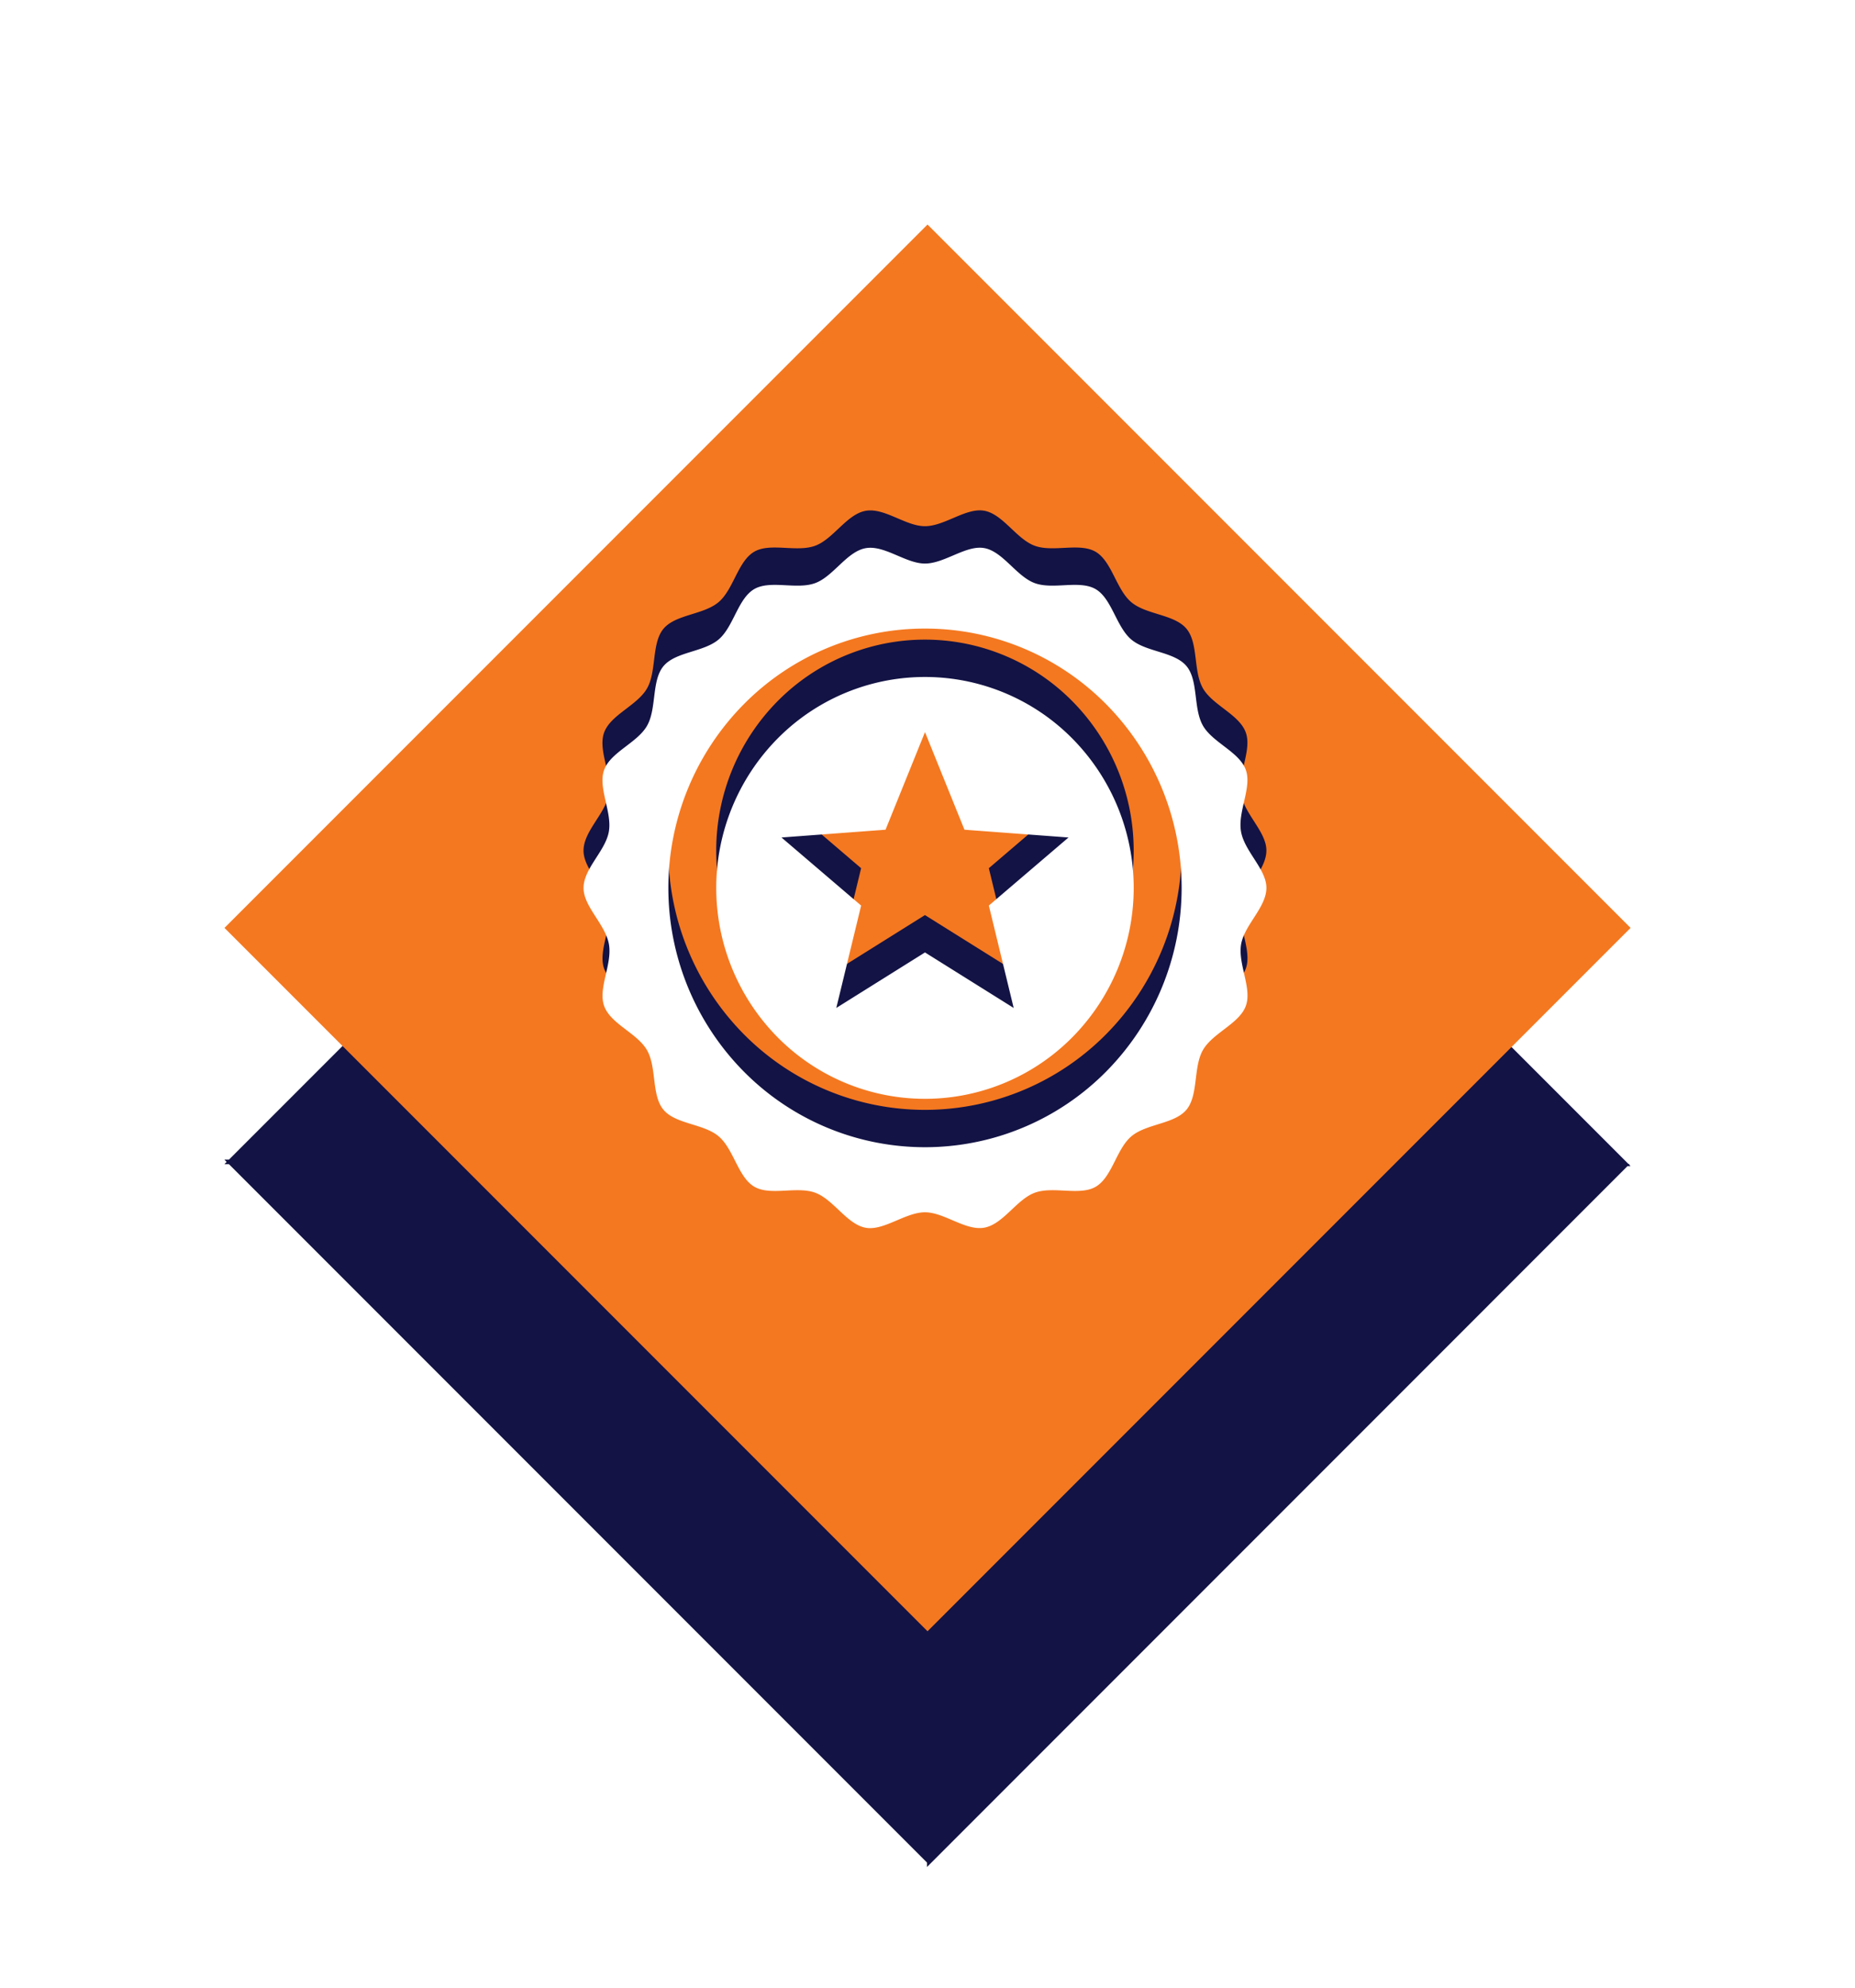
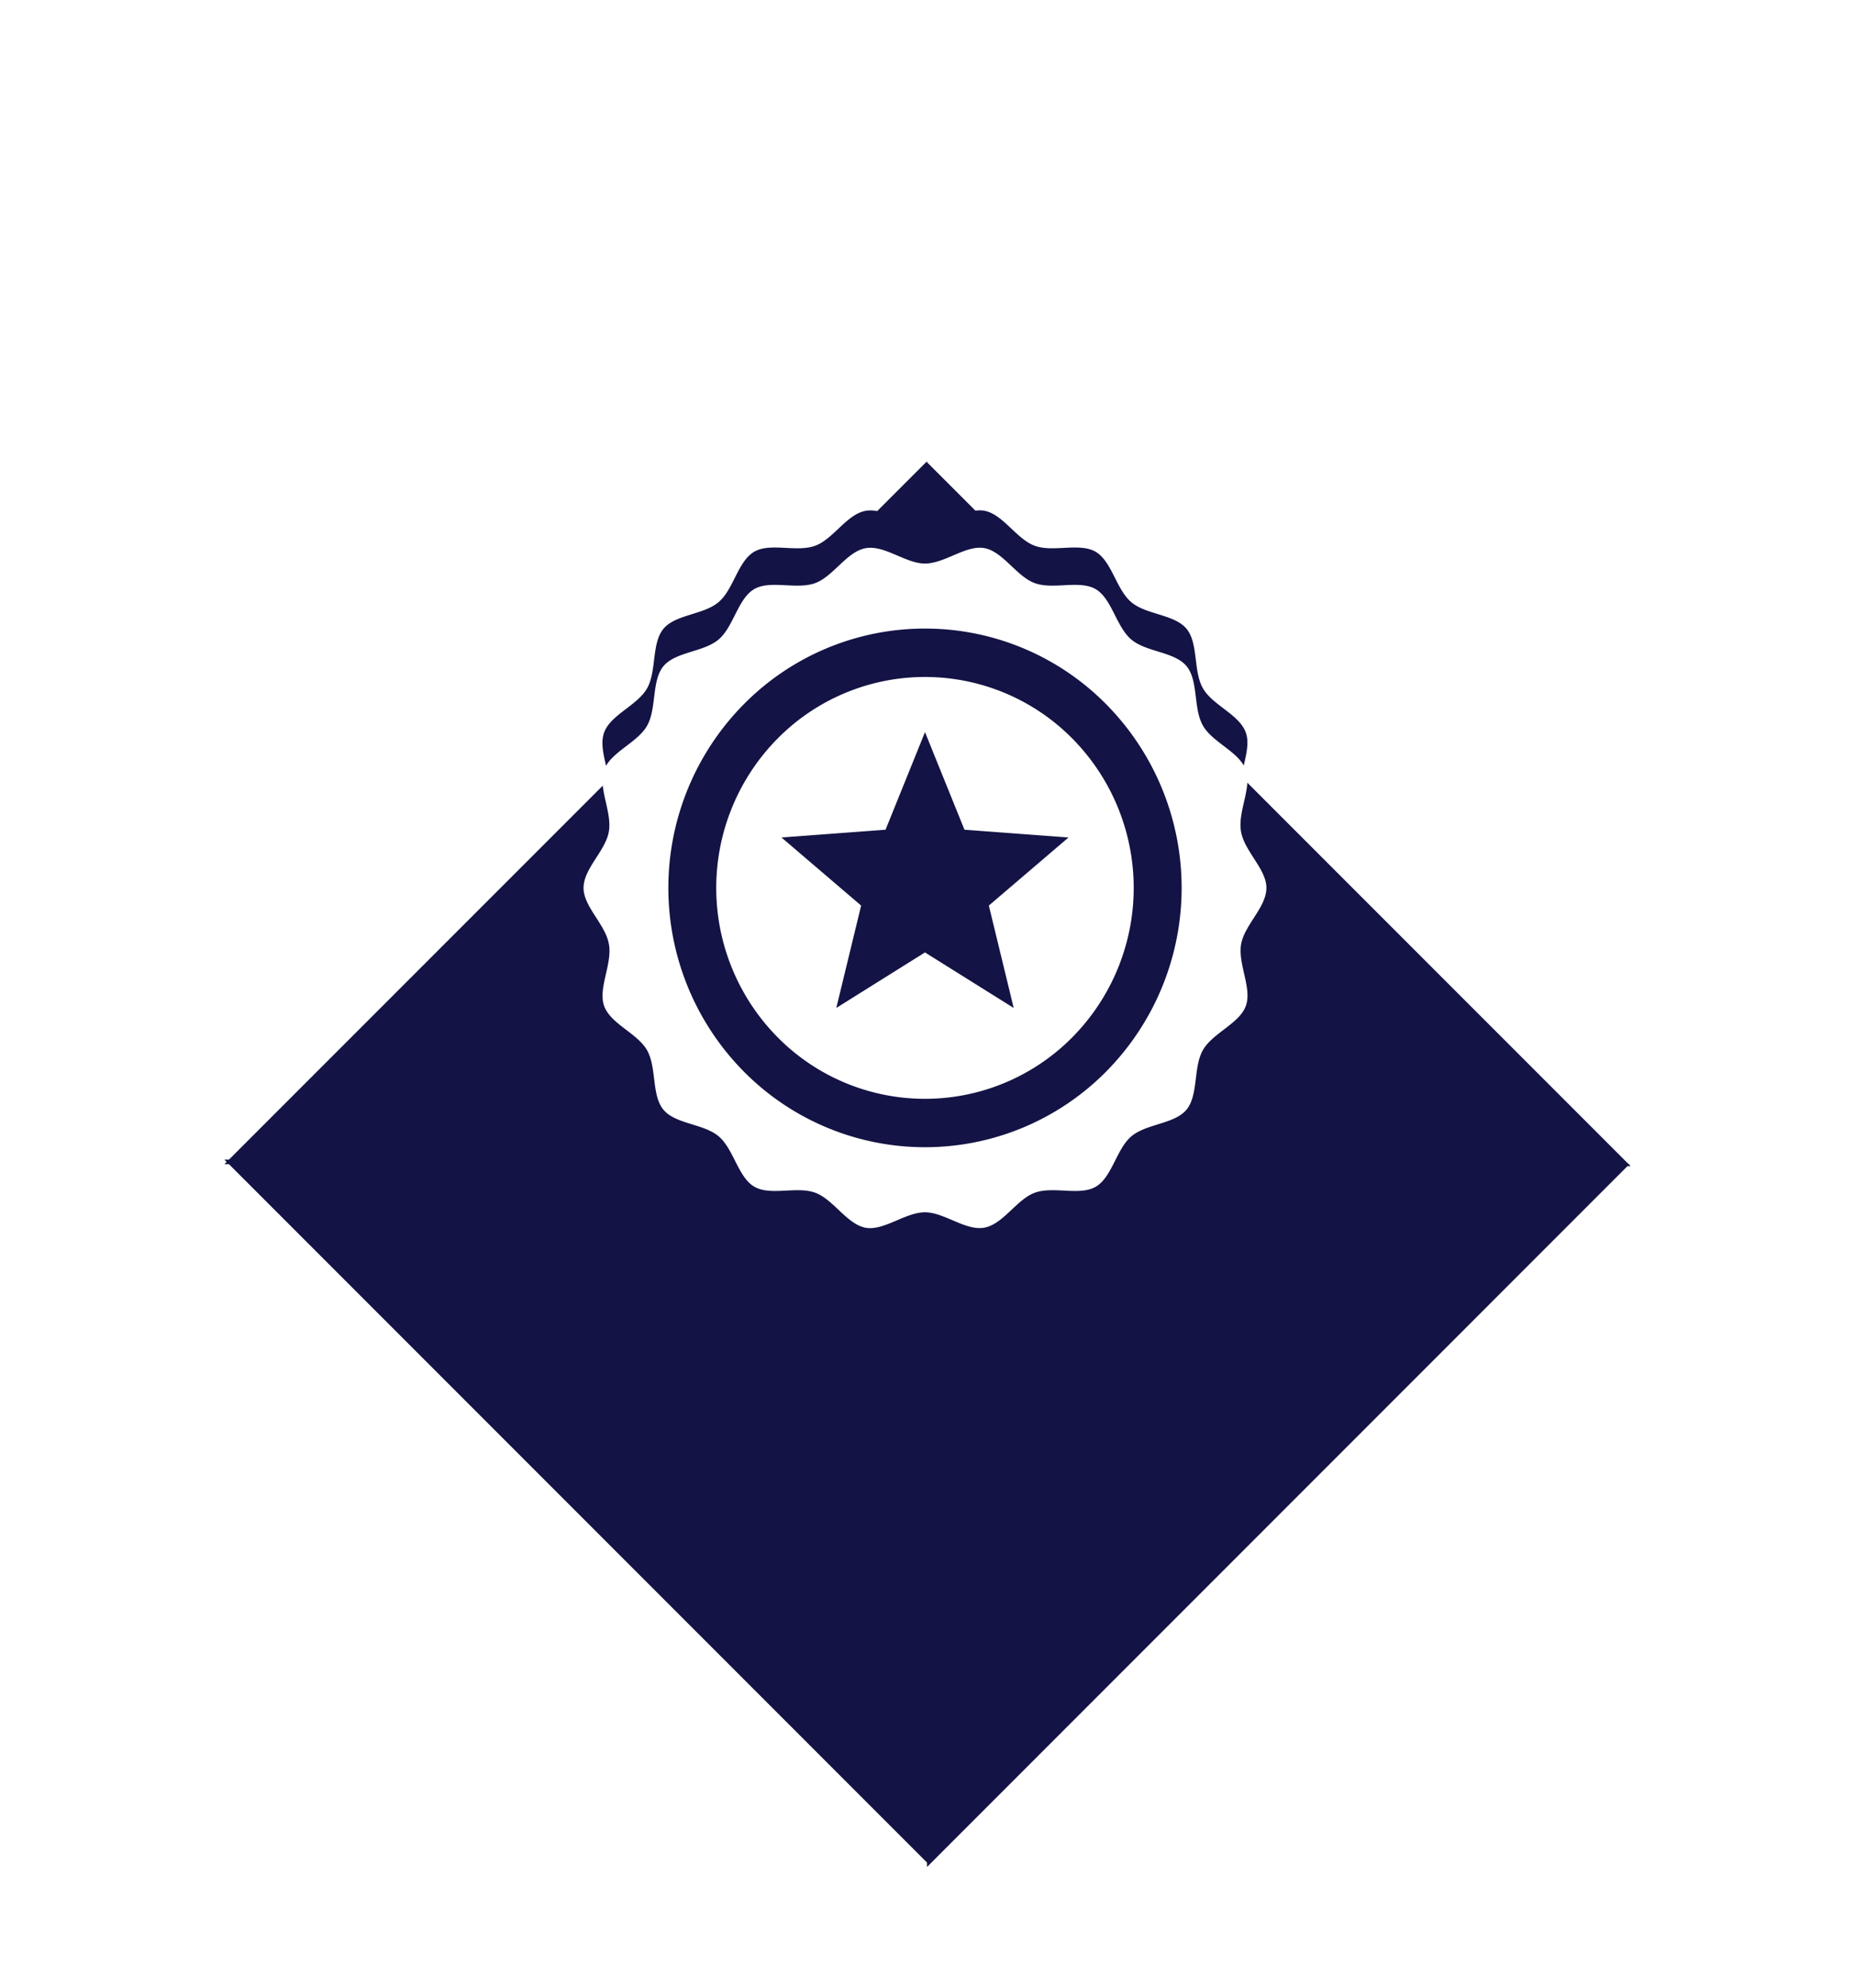
<svg xmlns="http://www.w3.org/2000/svg" width="247.94" height="265.638" viewBox="0 0 247.94 265.638">
  <defs>
    <filter id="Union_187" x="13.781" y="45.425" width="220.368" height="220.214" filterUnits="userSpaceOnUse">
      <feOffset dy="5" input="SourceAlpha" />
      <feGaussianBlur stdDeviation="5" result="blur" />
      <feFlood flood-opacity="0.161" />
      <feComposite operator="in" in2="blur" />
      <feComposite in="SourceGraphic" />
    </filter>
    <filter id="Subtraction_5" x="0" y="0" width="247.94" height="247.94" filterUnits="userSpaceOnUse">
      <feOffset dy="10" input="SourceAlpha" />
      <feGaussianBlur stdDeviation="10" result="blur-2" />
      <feFlood flood-opacity="0.161" />
      <feComposite operator="in" in2="blur-2" />
      <feComposite in="SourceGraphic" />
    </filter>
    <filter id="noun-professional-5136498">
      <feOffset dy="5" input="SourceAlpha" />
      <feGaussianBlur stdDeviation="5" result="blur-3" />
      <feFlood flood-opacity="0.161" result="color" />
      <feComposite operator="out" in="SourceGraphic" in2="blur-3" />
      <feComposite operator="in" in="color" />
      <feComposite operator="in" in2="SourceGraphic" />
    </filter>
  </defs>
  <g id="Group_1086" data-name="Group 1086" transform="translate(-596.036 -2196.284)">
    <g transform="matrix(1, 0, 0, 1, 596.04, 2196.28)" filter="url(#Union_187)">
      <path id="Union_187-2" data-name="Union 187" d="M93.911,187.213.608,93.91H0l.3-.3L0,93.3H.607L93.91,0V93.3h0V.127L187.675,93.89h.146l-.074.074.2.2h-.407L93.911,187.8Z" transform="translate(29.99 56.63)" fill="#131345" stroke="rgba(0,0,0,0)" stroke-miterlimit="10" stroke-width="1" />
    </g>
    <g transform="matrix(1, 0, 0, 1, 596.04, 2196.28)" filter="url(#Subtraction_5)">
-       <path id="Subtraction_5-2" data-name="Subtraction 5" d="M0,93.97,93.97,0l93.97,93.97L93.97,187.94Z" transform="translate(30 20)" fill="#f47820" />
-     </g>
+       </g>
    <g data-type="innerShadowGroup">
      <path id="noun-professional-5136498-2" data-name="noun-professional-5136498" d="M319.693,227.472c.5,2.846-2.841,5.326-3.328,8.117-.46,2.631,1.486,5.869.63,8.24s-4.428,3.613-5.735,5.9-.585,6.024-2.194,7.963-5.371,1.866-7.38,3.572c-1.994,1.694-2.566,5.45-4.754,6.727-2.143,1.251-5.678-.109-8.146.8-2.424.888-4.237,4.221-6.752,4.668s-5.348-2.056-7.926-2.054c-2.626,0-5.486,2.5-7.923,2.065-2.488-.443-4.3-3.776-6.746-4.679-2.464-.909-5.979.455-8.143-.806s-2.754-5.025-4.758-6.725-5.767-1.616-7.386-3.559-.876-5.65-2.2-7.961c-1.3-2.267-4.86-3.494-5.726-5.9-.845-2.355,1.107-5.579.64-8.242-.428-2.45-2.941-4.64-3.341-6.931-.5-2.848,2.841-5.326,3.328-8.117.46-2.629-1.486-5.871-.63-8.24.862-2.386,4.428-3.615,5.735-5.9s.585-6.022,2.194-7.963,5.371-1.866,7.38-3.572c1.994-1.694,2.568-5.452,4.754-6.727,2.143-1.251,5.678.109,8.146-.8,2.426-.888,4.237-4.221,6.752-4.668s5.348,2.057,7.926,2.054c2.626,0,5.486-2.5,7.923-2.065,2.488.443,4.3,3.779,6.746,4.678,2.466.909,5.982-.455,8.143.806s2.754,5.027,4.758,6.725,5.769,1.616,7.386,3.559.876,5.648,2.2,7.961c1.3,2.265,4.86,3.494,5.726,5.9.845,2.353-1.107,5.579-.64,8.242C316.782,222.991,319.3,225.183,319.693,227.472ZM274.111,193.42a34.024,34.024,0,0,1,24.255,10.148,34.887,34.887,0,0,1,0,48.994,34.06,34.06,0,0,1-48.51,0,34.887,34.887,0,0,1,0-48.994A34.014,34.014,0,0,1,274.111,193.42Zm19.724,14.722a28.375,28.375,0,0,1,0,39.848,27.7,27.7,0,0,1-39.454,0,28.375,28.375,0,0,1,0-39.848,27.7,27.7,0,0,1,39.454,0Zm-19.724-.888,5.275,13.039,13.908,1.038-10.648,9.095,3.32,13.679-11.855-7.417-11.855,7.417,3.32-13.679-10.646-9.095,13.908-1.038Z" transform="translate(445.557 2081.849)" fill="#131345" fill-rule="evenodd" />
      <g transform="matrix(1, 0, 0, 1, 596.04, 2196.28)" filter="url(#noun-professional-5136498)">
        <path id="noun-professional-5136498-3" data-name="noun-professional-5136498" d="M319.693,227.472c.5,2.846-2.841,5.326-3.328,8.117-.46,2.631,1.486,5.869.63,8.24s-4.428,3.613-5.735,5.9-.585,6.024-2.194,7.963-5.371,1.866-7.38,3.572c-1.994,1.694-2.566,5.45-4.754,6.727-2.143,1.251-5.678-.109-8.146.8-2.424.888-4.237,4.221-6.752,4.668s-5.348-2.056-7.926-2.054c-2.626,0-5.486,2.5-7.923,2.065-2.488-.443-4.3-3.776-6.746-4.679-2.464-.909-5.979.455-8.143-.806s-2.754-5.025-4.758-6.725-5.767-1.616-7.386-3.559-.876-5.65-2.2-7.961c-1.3-2.267-4.86-3.494-5.726-5.9-.845-2.355,1.107-5.579.64-8.242-.428-2.45-2.941-4.64-3.341-6.931-.5-2.848,2.841-5.326,3.328-8.117.46-2.629-1.486-5.871-.63-8.24.862-2.386,4.428-3.615,5.735-5.9s.585-6.022,2.194-7.963,5.371-1.866,7.38-3.572c1.994-1.694,2.568-5.452,4.754-6.727,2.143-1.251,5.678.109,8.146-.8,2.426-.888,4.237-4.221,6.752-4.668s5.348,2.057,7.926,2.054c2.626,0,5.486-2.5,7.923-2.065,2.488.443,4.3,3.779,6.746,4.678,2.466.909,5.982-.455,8.143.806s2.754,5.027,4.758,6.725,5.769,1.616,7.386,3.559.876,5.648,2.2,7.961c1.3,2.265,4.86,3.494,5.726,5.9.845,2.353-1.107,5.579-.64,8.242C316.782,222.991,319.3,225.183,319.693,227.472ZM274.111,193.42a34.024,34.024,0,0,1,24.255,10.148,34.887,34.887,0,0,1,0,48.994,34.06,34.06,0,0,1-48.51,0,34.887,34.887,0,0,1,0-48.994A34.014,34.014,0,0,1,274.111,193.42Zm19.724,14.722a28.375,28.375,0,0,1,0,39.848,27.7,27.7,0,0,1-39.454,0,28.375,28.375,0,0,1,0-39.848,27.7,27.7,0,0,1,39.454,0Zm-19.724-.888,5.275,13.039,13.908,1.038-10.648,9.095,3.32,13.679-11.855-7.417-11.855,7.417,3.32-13.679-10.646-9.095,13.908-1.038Z" transform="translate(-150.48 -114.44)" fill="#fff" fill-rule="evenodd" />
      </g>
    </g>
  </g>
</svg>